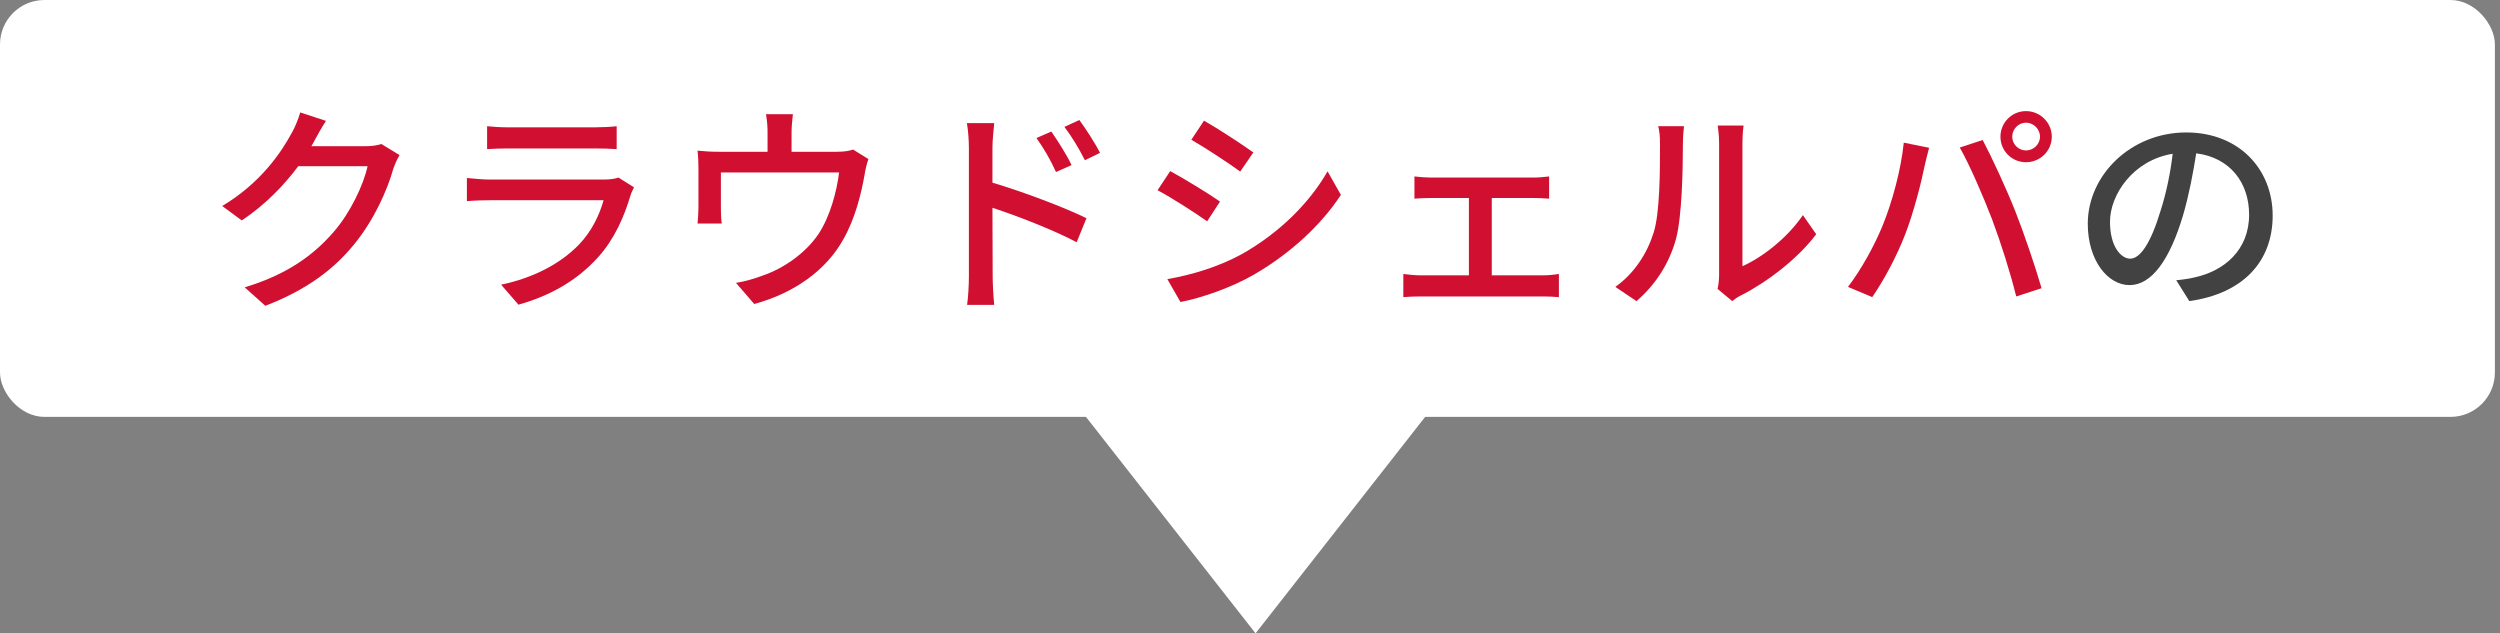
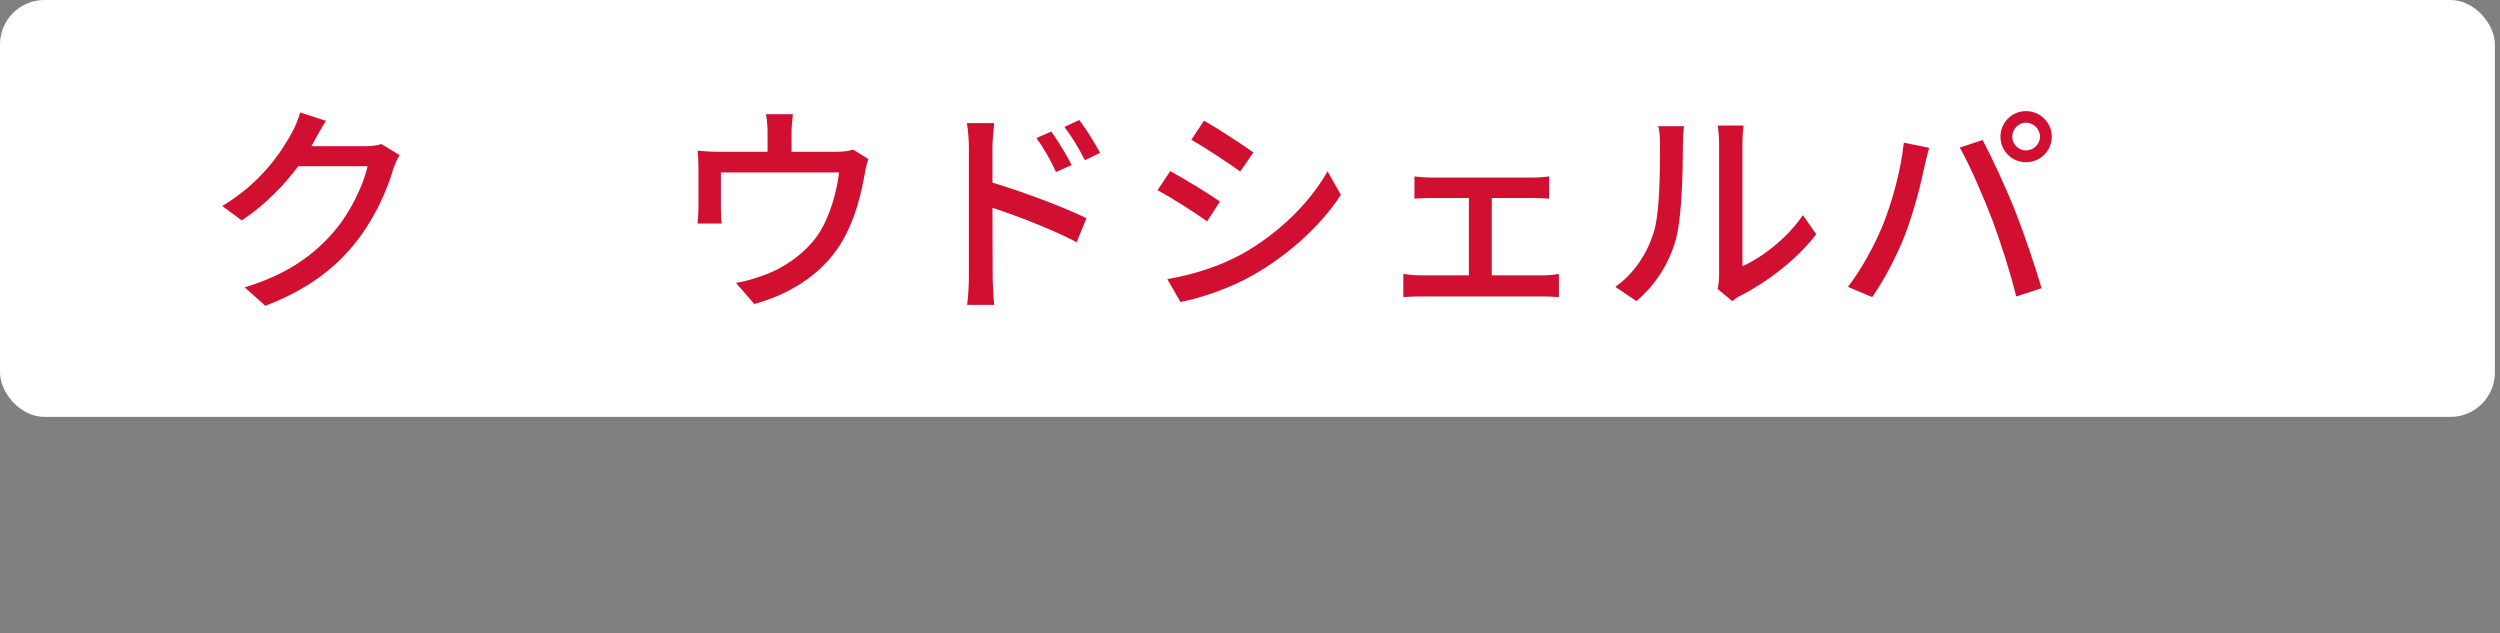
<svg xmlns="http://www.w3.org/2000/svg" width="225" height="57" viewBox="0 0 225 57" fill="none">
  <rect x="0" y="0" width="225" height="57" fill="#808080" stroke="none" />
  <rect width="224.54" height="37.52" rx="4" fill="white" />
-   <path d="M191.72 23.28C192.58 23.28 193.54 22 194.46 18.94C194.96 17.38 195.34 15.58 195.54 13.84C191.98 14.42 189.9 17.52 189.9 19.96C189.9 22.24 190.92 23.28 191.72 23.28ZM197.04 27.1L195.86 25.22C196.56 25.16 197.14 25.06 197.62 24.94C200.16 24.36 202.42 22.52 202.42 19.32C202.42 16.44 200.7 14.18 197.66 13.8C197.38 15.58 197.02 17.5 196.48 19.36C195.28 23.4 193.64 25.66 191.66 25.66C189.7 25.66 187.9 23.44 187.9 20.14C187.9 15.74 191.8 11.92 196.76 11.92C201.52 11.92 204.54 15.24 204.54 19.4C204.54 23.54 201.88 26.42 197.04 27.1Z" fill="#424242" />
  <path d="M181.1 12.3C181.1 12.98 181.66 13.54 182.34 13.54C183.02 13.54 183.6 12.98 183.6 12.3C183.6 11.62 183.02 11.04 182.34 11.04C181.66 11.04 181.1 11.62 181.1 12.3ZM180.04 12.3C180.04 11.04 181.06 10 182.34 10C183.62 10 184.66 11.04 184.66 12.3C184.66 13.58 183.62 14.6 182.34 14.6C181.06 14.6 180.04 13.58 180.04 12.3ZM169.42 20.34C170.3 18.2 171.1 15.24 171.34 12.84L173.62 13.3C173.48 13.8 173.3 14.56 173.2 15C172.94 16.32 172.22 19.18 171.44 21.16C170.72 23.02 169.58 25.18 168.5 26.74L166.32 25.82C167.58 24.16 168.72 22.04 169.42 20.34ZM179.28 19.72C178.48 17.64 177.24 14.78 176.38 13.28L178.44 12.6C179.24 14.1 180.58 17 181.38 19.02C182.14 20.94 183.2 24.06 183.74 25.94L181.46 26.68C180.92 24.5 180.08 21.86 179.28 19.72Z" fill="#D00F31" />
  <path d="M147.28 27.1L145.38 25.82C147.1 24.6 148.24 22.8 148.82 20.96C149.4 19.18 149.4 15.28 149.4 12.98C149.4 12.3 149.36 11.82 149.24 11.36H151.56C151.54 11.52 151.46 12.26 151.46 12.96C151.46 15.24 151.38 19.5 150.84 21.5C150.24 23.7 148.98 25.66 147.28 27.1ZM155.9 27.1L154.58 26C154.66 25.66 154.72 25.2 154.72 24.74V12.9C154.72 12.08 154.6 11.42 154.6 11.3H156.92C156.9 11.42 156.82 12.08 156.82 12.9V23.96C158.56 23.18 160.82 21.48 162.26 19.36L163.46 21.08C161.76 23.34 158.96 25.44 156.66 26.6C156.32 26.76 156.12 26.94 155.9 27.1Z" fill="#D00F31" />
  <path d="M134.26 24.78H138.88C139.4 24.78 139.9 24.72 140.3 24.66V26.74C139.88 26.7 139.22 26.68 138.88 26.68H127.82C127.36 26.68 126.82 26.7 126.3 26.74V24.66C126.8 24.72 127.36 24.78 127.82 24.78H132.2V17.82H128.78C128.4 17.82 127.72 17.84 127.3 17.88V15.88C127.74 15.94 128.4 15.98 128.76 15.98H137.94C138.44 15.98 138.98 15.94 139.42 15.88V17.88C138.96 17.84 138.4 17.82 137.94 17.82H134.26V24.78Z" fill="#D00F31" />
  <path d="M108.36 10.86C109.6 11.56 111.86 13.04 112.8 13.72L111.62 15.44C110.6 14.7 108.46 13.28 107.22 12.58L108.36 10.86ZM105.06 25.12C107.28 24.74 109.72 24 111.82 22.84C115.16 20.94 117.86 18.26 119.48 15.42L120.68 17.54C118.9 20.26 116.12 22.82 112.88 24.7C110.86 25.88 108.06 26.84 106.24 27.18L105.06 25.12ZM105.32 15.4C106.58 16.08 108.86 17.48 109.8 18.14L108.64 19.92C107.58 19.16 105.46 17.8 104.18 17.12L105.32 15.4Z" fill="#D00F31" />
  <path d="M99 13.76L97.64 14.42C97.06 13.28 96.5 12.36 95.8 11.42L97.14 10.8C97.68 11.54 98.54 12.84 99 13.76ZM96.44 14.86L95.04 15.48C94.52 14.34 93.96 13.38 93.28 12.42L94.62 11.84C95.16 12.62 96 13.92 96.44 14.86ZM89.32 13.32V16.44C91.96 17.22 95.8 18.66 97.78 19.64L96.9 21.8C94.78 20.68 91.52 19.42 89.32 18.7L89.34 24.88C89.34 25.5 89.4 26.7 89.48 27.44H87.04C87.14 26.74 87.2 25.64 87.2 24.88V13.32C87.2 12.68 87.14 11.74 87.02 11.08H89.48C89.42 11.74 89.32 12.6 89.32 13.32Z" fill="#D00F31" />
  <path d="M76.78 13.46L78.16 14.32C78.02 14.66 77.88 15.3 77.82 15.68C77.52 17.42 76.96 19.68 75.9 21.54C74.36 24.32 71.48 26.38 67.88 27.36L66.24 25.46C67 25.34 67.92 25.08 68.64 24.8C70.48 24.18 72.48 22.82 73.68 21.04C74.72 19.44 75.3 17.26 75.52 15.52H64.88V18.8C64.88 19.2 64.9 19.78 64.96 20.12H62.78C62.82 19.7 62.86 19.12 62.86 18.68V15.18C62.86 14.74 62.84 14.02 62.78 13.56C63.4 13.62 63.98 13.66 64.72 13.66H69.08V11.94C69.08 11.46 69.06 11 68.94 10.28H71.36C71.28 11 71.24 11.46 71.24 11.94V13.66H75.28C76.08 13.66 76.48 13.56 76.78 13.46Z" fill="#D00F31" />
-   <path d="M55.66 15.98L57.06 16.86C56.96 17.08 56.8 17.38 56.76 17.54C56.18 19.5 55.3 21.52 53.82 23.16C51.76 25.44 49.22 26.7 46.66 27.42L45.1 25.62C48 25.02 50.46 23.72 52.1 22.02C53.24 20.84 53.96 19.34 54.32 18.02H44.14C43.66 18.02 42.78 18.04 42.02 18.1V16.02C42.8 16.1 43.56 16.16 44.14 16.16H54.38C54.92 16.16 55.4 16.08 55.66 15.98ZM43.84 13.42V11.36C44.38 11.42 45.1 11.46 45.74 11.46H53.54C54.18 11.46 55 11.42 55.5 11.36V13.42C55 13.38 54.2 13.36 53.52 13.36H45.74C45.12 13.36 44.4 13.38 43.84 13.42Z" fill="#D00F31" />
  <path d="M34.32 12.96L35.96 13.96C35.76 14.28 35.54 14.78 35.4 15.18C34.86 17.1 33.68 19.78 31.88 21.98C30.04 24.24 27.62 26.08 23.88 27.52L22.02 25.86C25.88 24.7 28.26 22.92 30.04 20.86C31.52 19.16 32.72 16.64 33.08 14.96H26.84C25.56 16.68 23.86 18.44 21.76 19.84L20 18.54C23.48 16.46 25.34 13.68 26.28 11.92C26.52 11.52 26.86 10.7 27.02 10.12L29.34 10.88C28.94 11.48 28.52 12.26 28.3 12.66C28.22 12.82 28.12 13 28.02 13.16H32.82C33.38 13.16 33.94 13.1 34.32 12.96Z" fill="#D00F31" />
-   <path d="M113 57L96.546 36L129.454 36L113 57Z" fill="white" />
</svg>